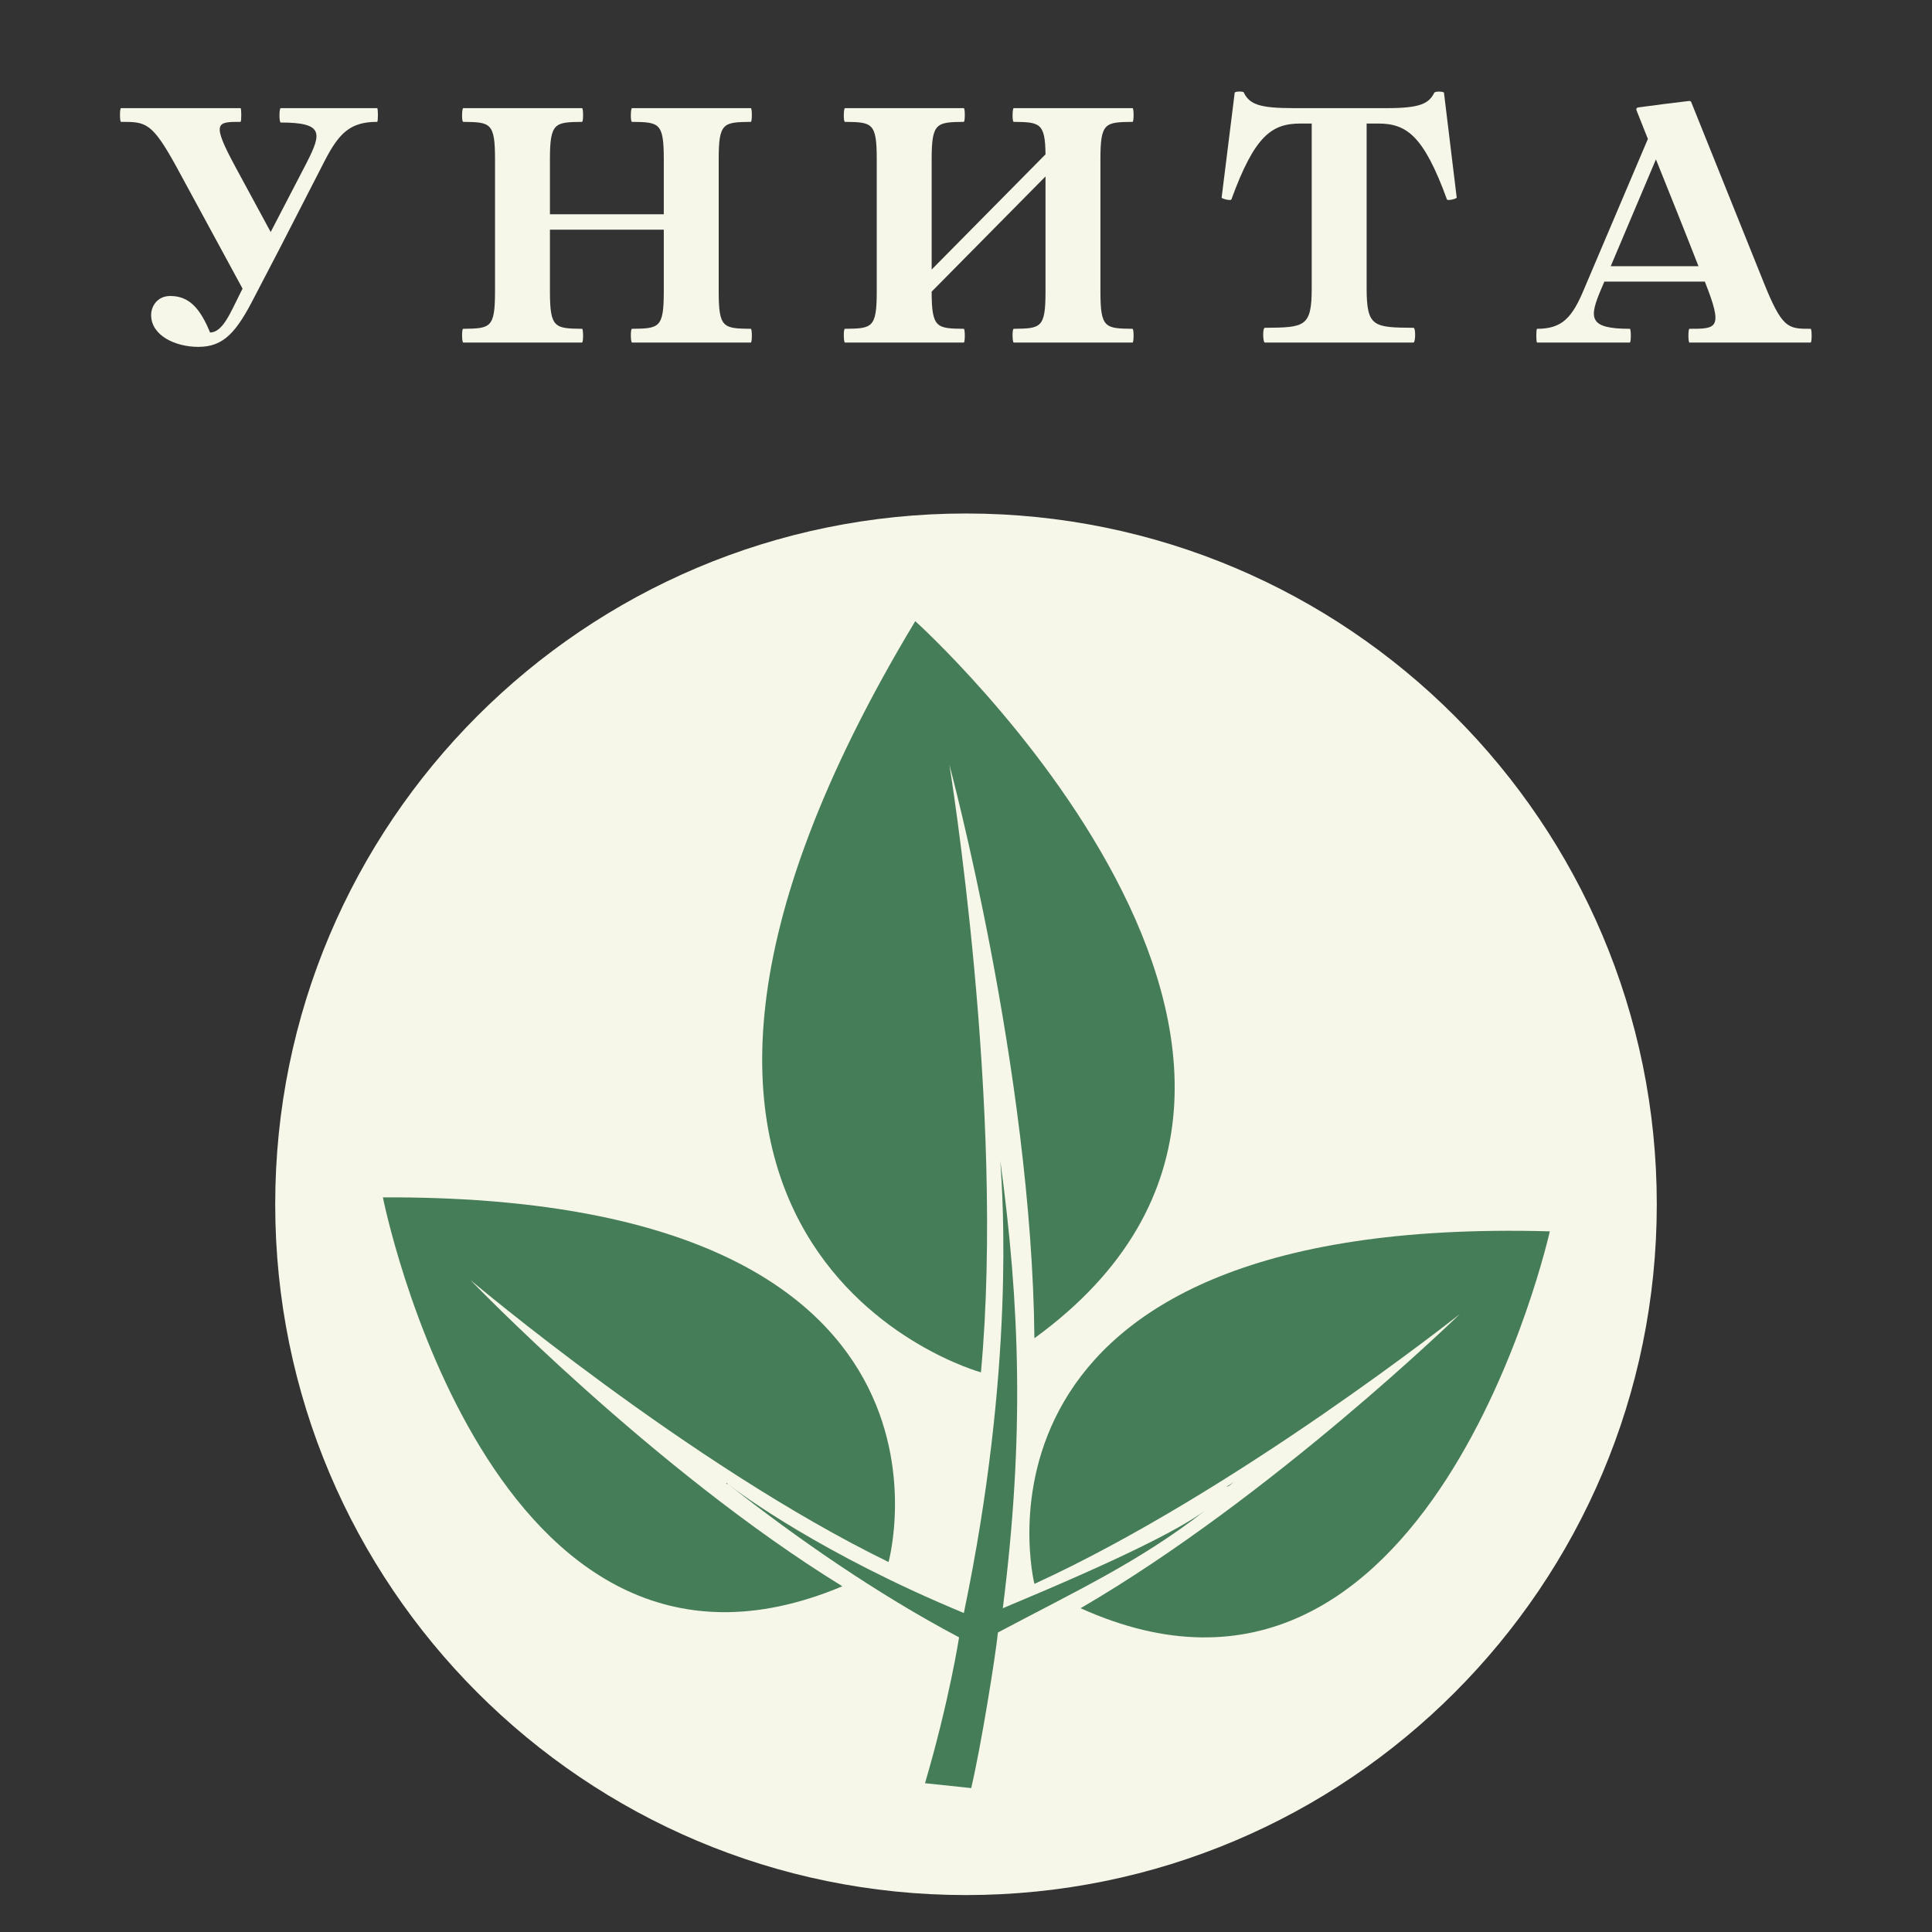
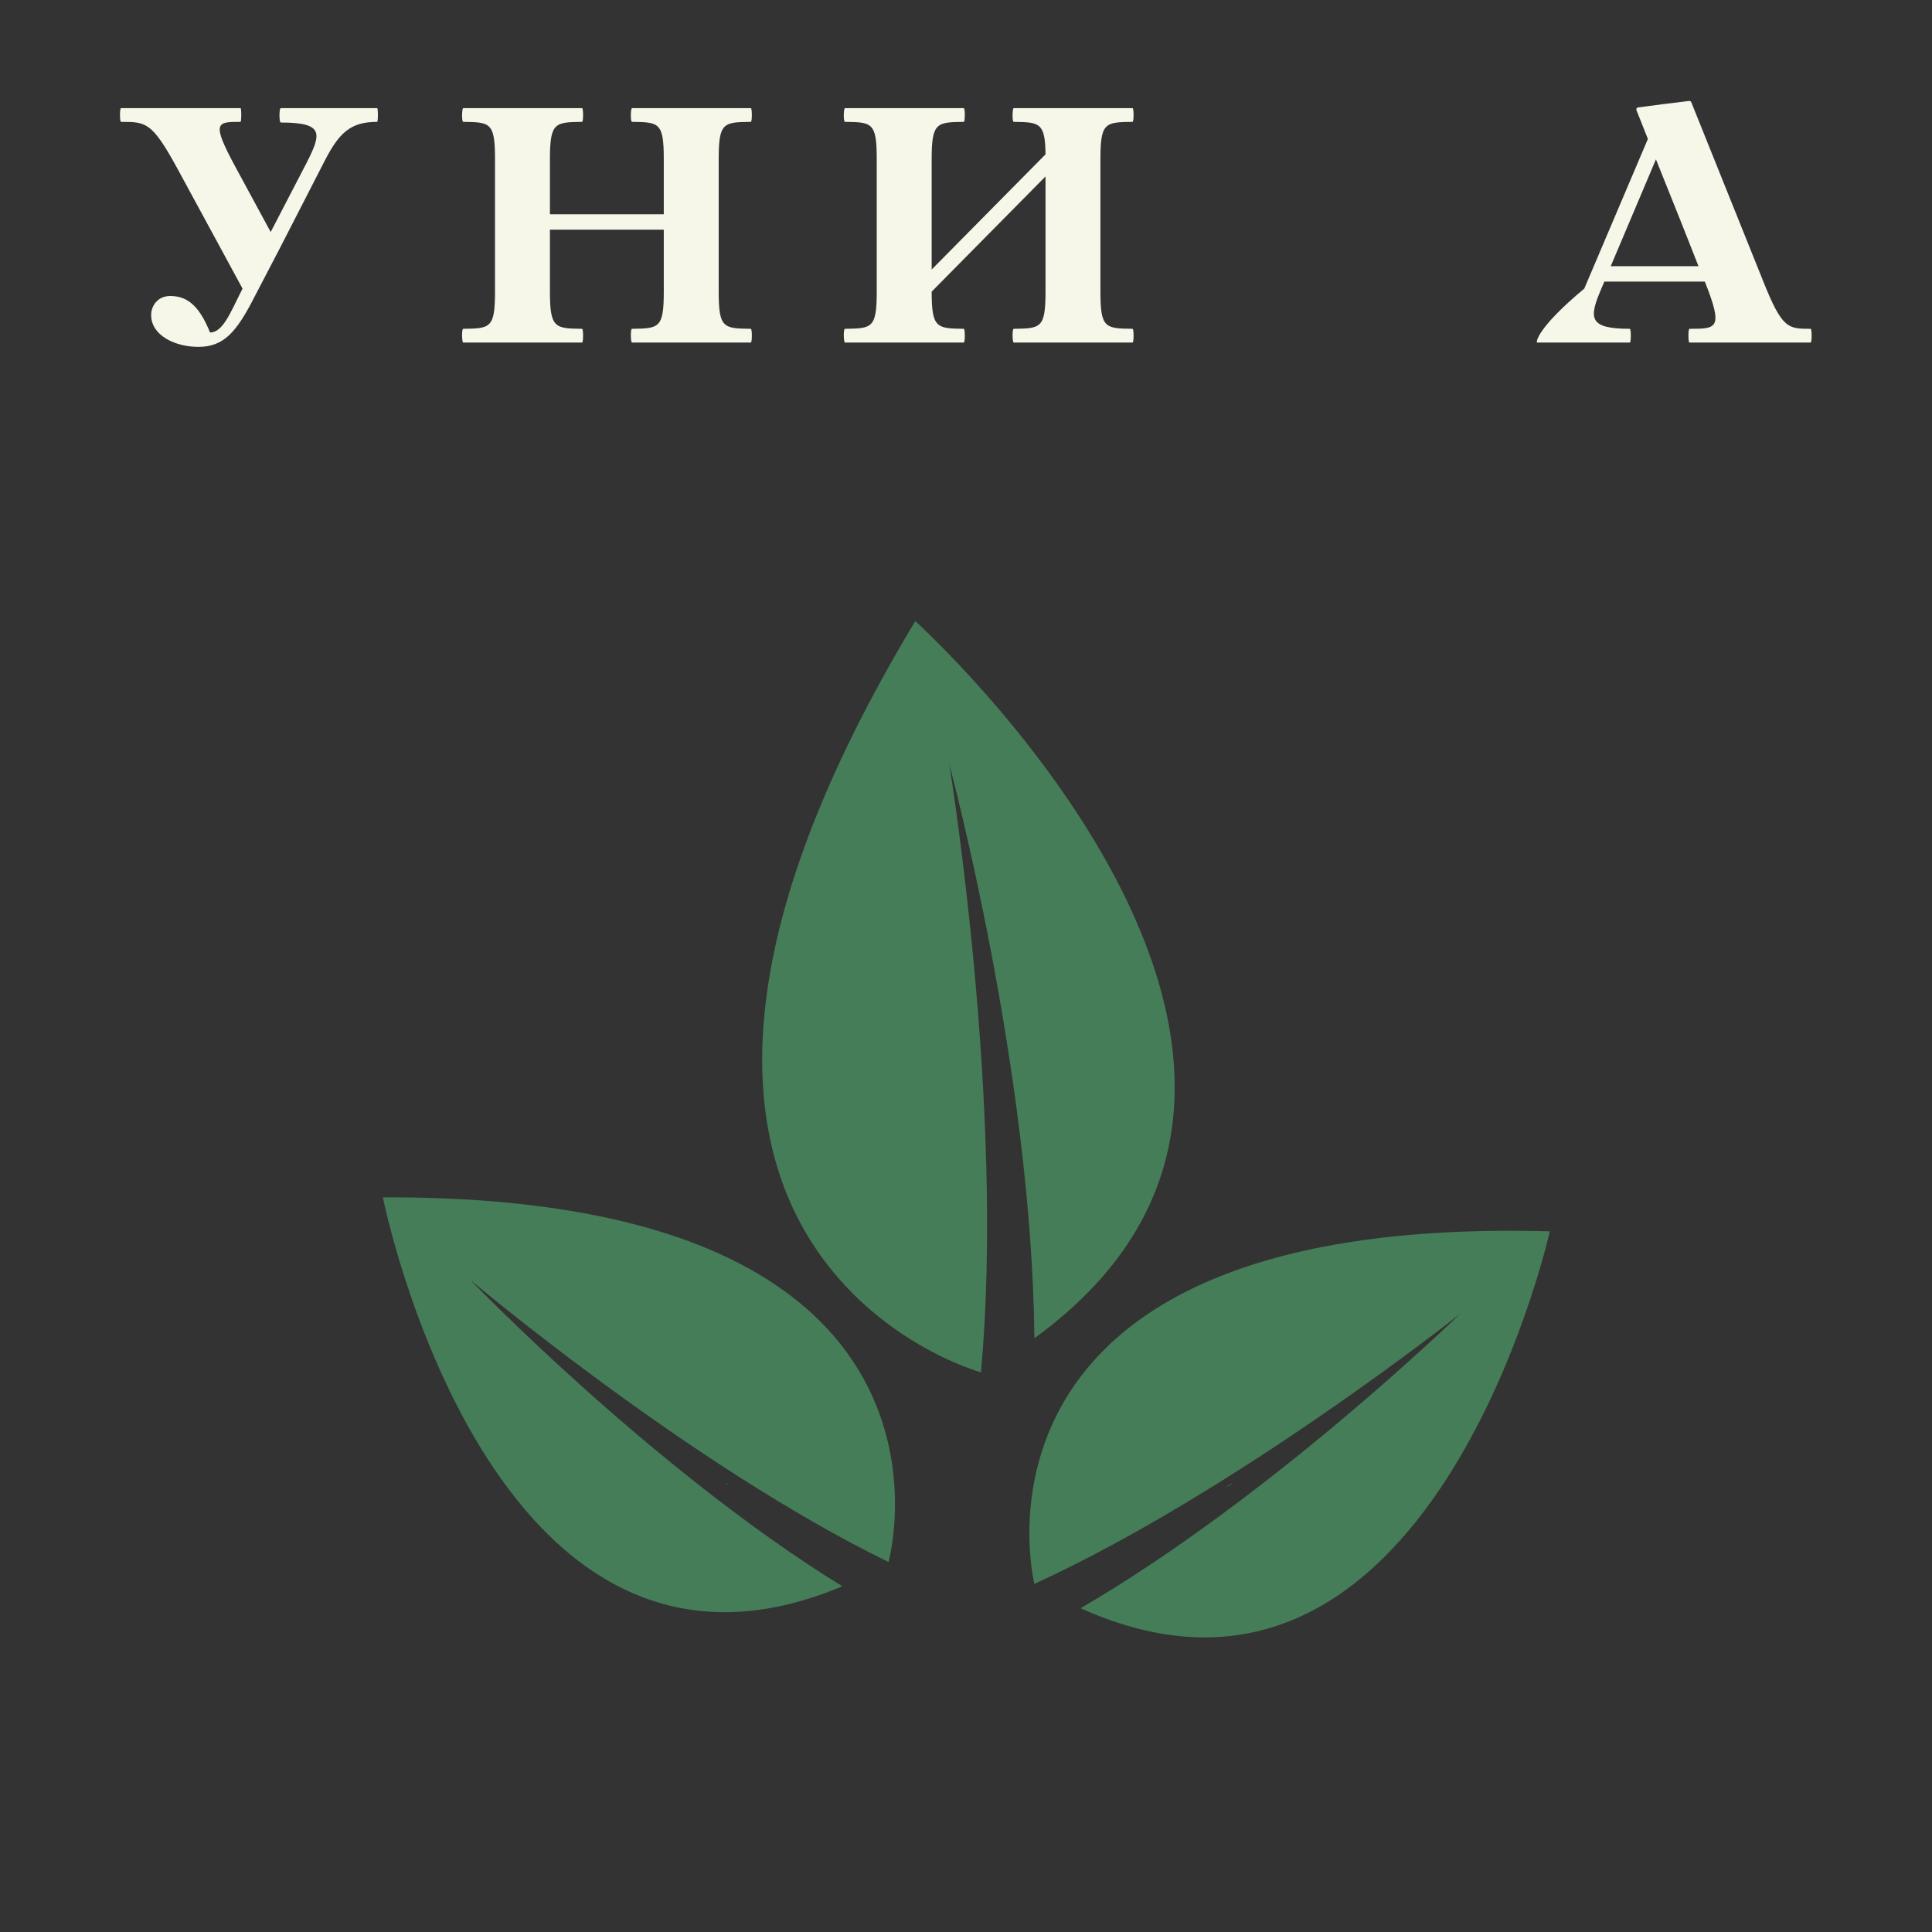
<svg xmlns="http://www.w3.org/2000/svg" width="500" zoomAndPan="magnify" viewBox="0 0 375 375" height="500" preserveAspectRatio="xMidYMid meet">
  <rect x="0" y="0" width="375" height="375" fill="#333333" stroke="none" />
  <defs>
    <g />
    <clipPath id="86b71c347d">
-       <path d="M 53.418 99.668 L 321.582 99.668 L 321.582 367.832 L 53.418 367.832 Z M 53.418 99.668 " clip-rule="nonzero" />
-     </clipPath>
+       </clipPath>
    <clipPath id="ff9feb21fb">
      <path d="M 187.5 99.668 C 113.449 99.668 53.418 159.699 53.418 233.75 C 53.418 307.801 113.449 367.832 187.5 367.832 C 261.551 367.832 321.582 307.801 321.582 233.75 C 321.582 159.699 261.551 99.668 187.5 99.668 Z M 187.5 99.668 " clip-rule="nonzero" />
    </clipPath>
    <clipPath id="9f12a5f6c4">
      <path d="M 147 120.566 L 229 120.566 L 229 267 L 147 267 Z M 147 120.566 " clip-rule="nonzero" />
    </clipPath>
    <clipPath id="1762ddb37c">
      <path d="M 74.316 232 L 174 232 L 174 313 L 74.316 313 Z M 74.316 232 " clip-rule="nonzero" />
    </clipPath>
    <clipPath id="e97b2513e3">
      <path d="M 199 238 L 300.816 238 L 300.816 318 L 199 318 Z M 199 238 " clip-rule="nonzero" />
    </clipPath>
    <clipPath id="8fea4f5043">
      <path d="M 141 225 L 234 225 L 234 347.066 L 141 347.066 Z M 141 225 " clip-rule="nonzero" />
    </clipPath>
  </defs>
  <g fill="#f6f6e9" fill-opacity="1">
    <g transform="translate(22.055, 66.485)">
      <g>
        <path d="M 51.152 -45.496 L 32.434 -45.496 C 32.109 -45.496 32.109 -42.703 32.434 -42.703 C 40.816 -42.703 40.363 -40.621 37.504 -34.969 L 30.484 -21.449 L 23.656 -34.059 C 18.914 -42.832 20.02 -42.832 24.633 -42.832 C 24.828 -42.832 24.828 -45.496 24.633 -45.496 L 1.43 -45.496 C 1.168 -45.496 1.168 -42.832 1.43 -42.832 C 6.238 -42.832 7.41 -42.832 12.219 -34.059 L 25.023 -10.465 L 24.504 -9.426 C 22.684 -5.848 21.188 -1.949 18.719 -1.949 C 16.77 -6.695 14.625 -9.035 10.984 -9.035 C 8.578 -9.035 7.281 -7.148 7.281 -5.328 C 7.281 -1.363 11.961 0.844 16.445 0.844 C 21.383 0.844 23.852 -2.016 27.363 -8.906 L 32.238 -18.262 L 41.012 -35.355 C 43.805 -40.75 46.016 -42.832 51.152 -42.832 C 51.348 -42.832 51.348 -45.496 51.152 -45.496 Z M 51.152 -45.496 " />
      </g>
    </g>
  </g>
  <g fill="#f6f6e9" fill-opacity="1">
    <g transform="translate(86.789, 66.485)">
      <g>
        <path d="M 58.949 -2.664 C 53.621 -2.73 52.711 -2.793 52.711 -9.879 L 52.711 -35.617 C 52.711 -42.703 53.621 -42.766 58.949 -42.832 C 59.211 -42.832 59.211 -45.496 58.949 -45.496 L 35.879 -45.496 C 35.617 -45.496 35.551 -42.832 35.879 -42.832 C 41.141 -42.766 42.051 -42.703 42.051 -35.617 L 42.051 -24.895 C 38.605 -24.895 34.836 -24.895 31.133 -24.895 L 19.953 -24.895 L 19.953 -35.617 C 19.953 -42.703 20.93 -42.766 26.191 -42.832 C 26.453 -42.832 26.453 -45.496 26.191 -45.496 L 3.121 -45.496 C 2.859 -45.496 2.793 -42.832 3.121 -42.832 C 8.383 -42.766 9.293 -42.703 9.293 -35.617 L 9.293 -9.879 C 9.293 -2.793 8.383 -2.73 3.121 -2.664 C 2.793 -2.664 2.859 0 3.121 0 L 26.191 0 C 26.453 0 26.453 -2.664 26.191 -2.664 C 20.93 -2.73 19.953 -2.793 19.953 -9.879 L 19.953 -21.902 C 23.527 -21.902 27.754 -21.902 31.133 -21.902 L 42.051 -21.902 L 42.051 -9.879 C 42.051 -2.793 41.141 -2.73 35.879 -2.664 C 35.551 -2.664 35.617 0 35.879 0 L 58.949 0 C 59.211 0 59.211 -2.664 58.949 -2.664 Z M 58.949 -2.664 " />
      </g>
    </g>
  </g>
  <g fill="#f6f6e9" fill-opacity="1">
    <g transform="translate(160.882, 66.485)">
      <g>
        <path d="M 58.949 -2.664 C 53.621 -2.73 52.711 -2.793 52.711 -9.879 L 52.711 -35.617 C 52.711 -42.703 53.621 -42.766 58.949 -42.832 C 59.211 -42.832 59.211 -45.496 58.949 -45.496 L 35.879 -45.496 C 35.617 -45.496 35.551 -42.832 35.879 -42.832 C 40.883 -42.766 41.988 -42.703 42.051 -36.527 L 19.953 -14.168 L 19.953 -35.617 C 19.953 -42.703 20.93 -42.766 26.191 -42.832 C 26.453 -42.832 26.453 -45.496 26.191 -45.496 L 3.121 -45.496 C 2.859 -45.496 2.793 -42.832 3.121 -42.832 C 8.383 -42.766 9.293 -42.703 9.293 -35.617 L 9.293 -9.879 C 9.293 -2.793 8.383 -2.73 3.121 -2.664 C 2.793 -2.664 2.859 0 3.121 0 L 26.191 0 C 26.453 0 26.453 -2.664 26.191 -2.664 C 20.93 -2.73 19.953 -2.793 19.953 -9.879 L 42.051 -32.238 L 42.051 -9.879 C 42.051 -2.793 41.141 -2.73 35.879 -2.664 C 35.551 -2.664 35.617 0 35.879 0 L 58.949 0 C 59.211 0 59.211 -2.664 58.949 -2.664 Z M 58.949 -2.664 " />
      </g>
    </g>
  </g>
  <g fill="#f6f6e9" fill-opacity="1">
    <g transform="translate(234.974, 66.485)">
      <g>
-         <path d="M 20.539 0 L 39.387 0 C 39.777 0 39.844 -2.859 39.387 -2.859 C 31.652 -2.926 30.289 -2.988 30.289 -10.527 L 30.289 -42.508 L 32.496 -42.508 C 38.023 -42.508 41.336 -40.23 45.887 -27.754 C 46.016 -27.492 47.77 -27.883 47.77 -28.145 L 45.301 -48.484 C 45.238 -48.746 43.613 -48.812 43.418 -48.484 C 42.375 -46.406 40.75 -45.496 34.254 -45.496 L 16.055 -45.496 C 9.555 -45.496 7.539 -46.211 6.434 -48.551 C 6.305 -48.812 4.68 -48.746 4.68 -48.484 L 2.145 -28.145 C 2.145 -27.883 3.898 -27.492 4.031 -27.754 C 8.578 -40.23 11.895 -42.508 17.484 -42.508 L 19.629 -42.508 L 19.629 -10.527 C 19.629 -2.988 18.262 -2.926 10.527 -2.859 C 10.074 -2.859 10.141 0 10.527 0 Z M 20.539 0 " />
-       </g>
+         </g>
    </g>
  </g>
  <g fill="#f6f6e9" fill-opacity="1">
    <g transform="translate(296.913, 66.485)">
      <g>
-         <path d="M 54.531 -2.664 C 50.109 -2.664 49.008 -2.664 45.301 -11.961 L 31.328 -46.73 C 31.199 -46.863 31.066 -46.926 30.742 -46.863 C 27.363 -46.473 24.375 -46.082 20.992 -45.625 C 20.734 -45.562 20.602 -45.301 20.797 -44.91 L 22.941 -39.516 L 10.594 -10.465 C 8.254 -4.809 6.305 -2.664 1.43 -2.664 C 1.234 -2.664 1.234 0 1.43 0 L 19.434 0 C 19.695 0 19.695 -2.664 19.434 -2.664 C 11.309 -2.664 11.504 -4.809 13.91 -10.465 L 14.492 -11.828 C 17.027 -11.828 20.473 -11.828 23.27 -11.828 L 33.992 -11.828 C 37.633 -2.664 36.332 -2.664 31.004 -2.664 C 30.742 -2.664 30.742 0 31.004 0 L 54.531 0 C 54.789 0 54.789 -2.664 54.531 -2.664 Z M 15.73 -14.82 L 24.504 -35.551 C 27.297 -28.598 30.094 -21.645 32.758 -14.82 C 29.508 -14.82 26.453 -14.82 23.27 -14.82 Z M 15.73 -14.82 " />
+         <path d="M 54.531 -2.664 C 50.109 -2.664 49.008 -2.664 45.301 -11.961 L 31.328 -46.73 C 31.199 -46.863 31.066 -46.926 30.742 -46.863 C 27.363 -46.473 24.375 -46.082 20.992 -45.625 C 20.734 -45.562 20.602 -45.301 20.797 -44.91 L 22.941 -39.516 L 10.594 -10.465 C 1.234 -2.664 1.234 0 1.43 0 L 19.434 0 C 19.695 0 19.695 -2.664 19.434 -2.664 C 11.309 -2.664 11.504 -4.809 13.91 -10.465 L 14.492 -11.828 C 17.027 -11.828 20.473 -11.828 23.27 -11.828 L 33.992 -11.828 C 37.633 -2.664 36.332 -2.664 31.004 -2.664 C 30.742 -2.664 30.742 0 31.004 0 L 54.531 0 C 54.789 0 54.789 -2.664 54.531 -2.664 Z M 15.73 -14.82 L 24.504 -35.551 C 27.297 -28.598 30.094 -21.645 32.758 -14.82 C 29.508 -14.82 26.453 -14.82 23.27 -14.82 Z M 15.73 -14.82 " />
      </g>
    </g>
  </g>
  <g clip-path="url(#86b71c347d)">
    <g clip-path="url(#ff9feb21fb)">
      <path fill="#f6f6e9" d="M 53.418 99.668 L 321.582 99.668 L 321.582 367.832 L 53.418 367.832 Z M 53.418 99.668 " fill-opacity="1" fill-rule="nonzero" />
    </g>
  </g>
  <g clip-path="url(#9f12a5f6c4)">
    <path fill="#457d58" d="M 184.266 148.395 C 184.266 148.395 200.293 207.855 200.777 259.754 C 273.449 206.91 177.652 120.566 177.652 120.566 C 104.035 242.781 190.402 266.371 190.402 266.371 C 195.125 214.934 184.266 148.395 184.266 148.395 " fill-opacity="1" fill-rule="nonzero" />
  </g>
  <g clip-path="url(#1762ddb37c)">
    <path fill="#457d58" d="M 74.316 232.406 C 74.316 232.406 95.066 336.688 163.496 307.895 C 126.699 285.25 91.309 248.453 91.309 248.453 C 91.309 248.453 133.777 284.309 172.465 303.188 C 172.465 303.188 192.27 231.926 74.316 232.406 " fill-opacity="1" fill-rule="nonzero" />
  </g>
  <g clip-path="url(#e97b2513e3)">
    <path fill="#457d58" d="M 200.777 307.43 C 239.949 289.496 283.359 255.051 283.359 255.051 C 283.359 255.051 247.027 290.441 209.746 312.156 C 277.691 342.82 300.816 239.004 300.816 239.004 C 182.84 235.703 200.777 307.43 200.777 307.43 " fill-opacity="1" fill-rule="nonzero" />
  </g>
  <path fill="#457d58" d="M 141.316 288.066 C 141.316 288.066 140.855 288.066 141.316 288.066 C 140.855 287.605 140.855 288.066 141.316 288.066 " fill-opacity="1" fill-rule="nonzero" />
  <path fill="#457d58" d="M 238.059 288.551 C 239.004 288.066 239.484 287.605 239.484 287.605 C 239.004 288.066 238.539 288.551 238.059 288.551 " fill-opacity="1" fill-rule="nonzero" />
  <g clip-path="url(#8fea4f5043)">
-     <path fill="#457d58" d="M 233.812 293.273 C 221.066 303.188 208.801 308.84 193.699 316.863 C 193.215 321.586 190.402 339.043 188.512 347.066 L 179.543 346.121 C 184.266 330.074 186.156 317.809 186.156 317.809 C 170.109 309.32 154.527 298.465 141.316 288.066 C 143.688 289.957 159.734 301.762 187.082 313.082 C 197.016 265.426 194.645 232.406 194.16 225.328 C 197.941 253.16 198.887 278.656 194.645 312.156 C 217.305 302.707 228.605 297.035 233.812 293.273 " fill-opacity="1" fill-rule="nonzero" />
-   </g>
+     </g>
</svg>